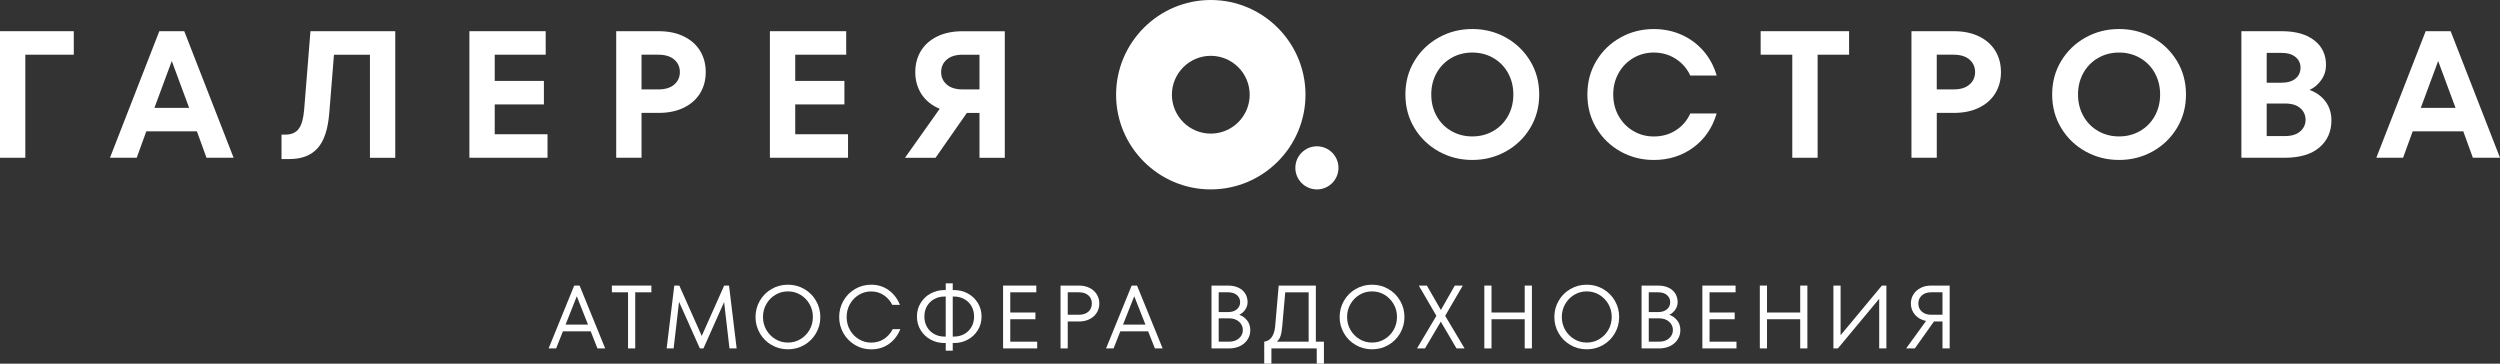
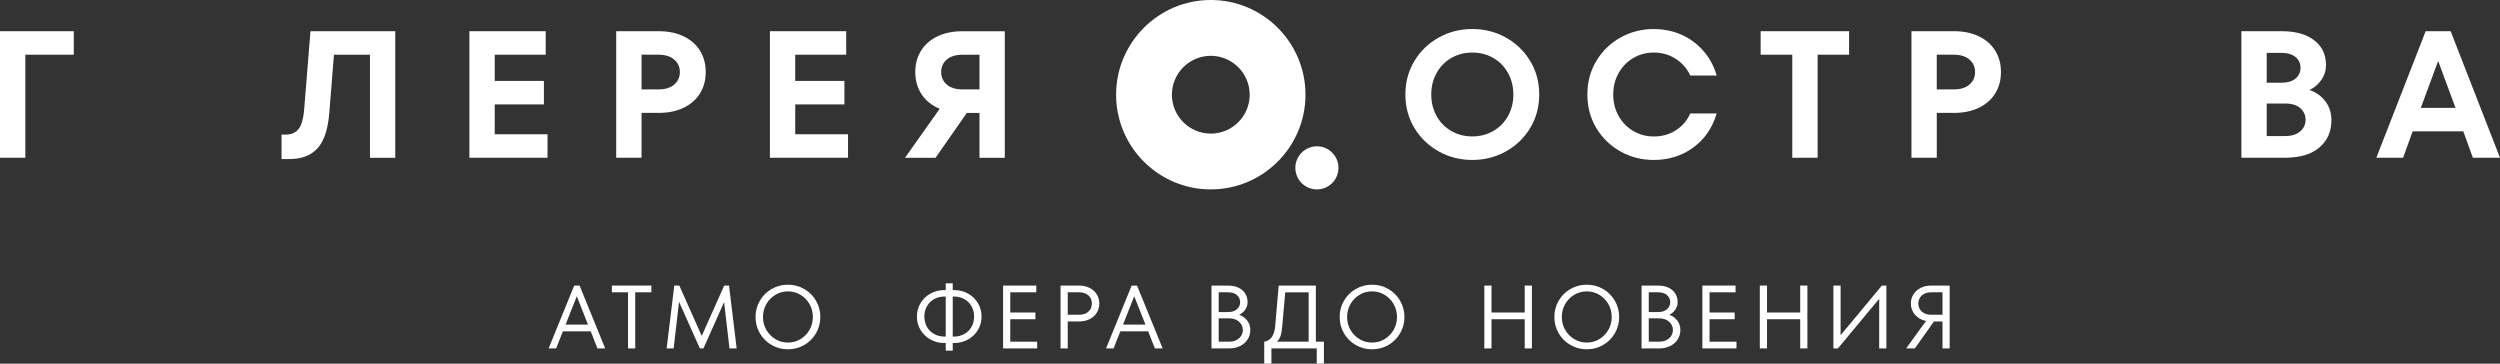
<svg xmlns="http://www.w3.org/2000/svg" id="_Слой_1" viewBox="0 0 1208.36 175.78">
  <rect x="0" y="0" width="1208.36" height="175.78" fill="#333333" stroke="none" />
  <defs>
    <style>.cls-1{fill:#fff;}</style>
  </defs>
  <path class="cls-1" d="M292.5,168.4h-3.73l-3.25-8.24h-13.45l-3.26,8.24h-3.64l12.37-30.37h2.6l12.37,30.37h0Zm-8.29-11.5l-5.42-13.71-5.42,13.71h10.85Z" />
  <polygon class="cls-1" points="307.03 168.4 303.56 168.4 303.56 141.28 295.75 141.28 295.75 138.03 314.84 138.03 314.84 141.28 307.03 141.28 307.03 168.4 307.03 168.4" />
  <polygon class="cls-1" points="352.37 138.03 356.06 168.4 352.59 168.4 349.99 146.01 340.01 168.4 338.27 168.4 328.21 145.88 325.6 168.4 322.22 168.4 325.91 138.03 328.34 138.03 339.18 162.37 350.03 138.03 352.37 138.03 352.37 138.03" />
  <path class="cls-1" d="M372.94,166.75c-2.4-1.39-4.3-3.28-5.68-5.68-1.39-2.4-2.08-5.02-2.08-7.85s.69-5.45,2.08-7.85c1.39-2.4,3.28-4.3,5.68-5.68,2.4-1.39,5.03-2.08,7.9-2.08s5.5,.69,7.9,2.08c2.4,1.39,4.3,3.28,5.68,5.68,1.39,2.4,2.08,5.02,2.08,7.85s-.69,5.45-2.08,7.85c-1.39,2.4-3.28,4.3-5.68,5.68-2.4,1.39-5.03,2.08-7.9,2.08s-5.5-.69-7.9-2.08h0Zm13.95-2.82c1.84-1.1,3.3-2.59,4.38-4.47,1.09-1.88,1.63-3.96,1.63-6.25s-.54-4.37-1.63-6.25c-1.08-1.88-2.54-3.37-4.38-4.47-1.84-1.1-3.86-1.65-6.05-1.65s-4.22,.55-6.05,1.65c-1.84,1.1-3.3,2.59-4.38,4.47-1.08,1.88-1.63,3.96-1.63,6.25s.54,4.37,1.63,6.25c1.09,1.88,2.55,3.37,4.38,4.47,1.84,1.1,3.85,1.65,6.05,1.65s4.22-.55,6.05-1.65h0Z" />
-   <path class="cls-1" d="M413.29,166.75c-2.37-1.39-4.24-3.28-5.62-5.68-1.37-2.4-2.06-5.02-2.06-7.85s.69-5.45,2.06-7.85c1.37-2.4,3.25-4.3,5.62-5.68,2.37-1.39,4.96-2.08,7.77-2.08,3.21,0,6.03,.87,8.46,2.62,2.43,1.75,4.25,4.13,5.47,7.14h-3.69c-1.01-2-2.41-3.58-4.19-4.75-1.78-1.17-3.8-1.76-6.05-1.76-2.14,0-4.12,.55-5.94,1.65-1.82,1.1-3.26,2.59-4.32,4.47-1.06,1.88-1.58,3.96-1.58,6.25s.53,4.37,1.58,6.25c1.06,1.88,2.49,3.37,4.32,4.47,1.82,1.1,3.8,1.65,5.94,1.65,2.34,0,4.41-.59,6.21-1.76,1.79-1.17,3.2-2.75,4.21-4.75h3.69c-1.21,3.01-3.04,5.39-5.49,7.14-2.44,1.75-5.32,2.62-8.61,2.62-2.81,0-5.4-.69-7.77-2.08h0Z" />
  <path class="cls-1" d="M461.15,140.2c2.4,0,4.61,.55,6.64,1.65,2.02,1.1,3.64,2.62,4.84,4.58,1.2,1.95,1.8,4.14,1.8,6.57s-.6,4.62-1.8,6.57c-1.2,1.95-2.81,3.48-4.84,4.58-2.02,1.1-4.24,1.65-6.64,1.65h-.65v3.69h-3.38v-3.69h-.65c-2.4,0-4.61-.55-6.64-1.65-2.03-1.1-3.64-2.62-4.84-4.58-1.2-1.95-1.8-4.14-1.8-6.57s.6-4.62,1.8-6.57c1.2-1.95,2.81-3.48,4.84-4.58,2.02-1.1,4.24-1.65,6.64-1.65h.65v-3.25h3.38v3.25h.65Zm-4.04,22.48v-19.35h-.65c-1.79,0-3.43,.41-4.9,1.22-1.48,.81-2.64,1.94-3.49,3.4-.85,1.46-1.28,3.15-1.28,5.06s.43,3.59,1.28,5.05c.85,1.46,2.02,2.6,3.49,3.41,1.48,.81,3.11,1.21,4.9,1.21h.65Zm4.04,0c1.79,0,3.43-.4,4.9-1.21,1.47-.81,2.64-1.95,3.49-3.41,.85-1.46,1.28-3.14,1.28-5.05s-.43-3.59-1.28-5.06c-.85-1.46-2.02-2.6-3.49-3.4-1.48-.81-3.11-1.22-4.9-1.22h-.65v19.35h.65Z" />
  <polygon class="cls-1" points="488.31 154.3 488.31 165.15 501.32 165.15 501.32 168.4 484.84 168.4 484.84 138.03 500.89 138.03 500.89 141.28 488.31 141.28 488.31 151.05 500.46 151.05 500.46 154.3 488.31 154.3 488.31 154.3" />
  <path class="cls-1" d="M521.5,138.03c1.94,0,3.65,.38,5.14,1.13,1.49,.75,2.65,1.79,3.47,3.1,.82,1.32,1.24,2.8,1.24,4.45s-.41,3.13-1.24,4.45c-.82,1.32-1.98,2.35-3.47,3.1-1.49,.75-3.2,1.13-5.14,1.13h-5.42v13.02h-3.47v-30.37h8.89Zm0,14.1c1.91,0,3.43-.49,4.55-1.48,1.13-.98,1.69-2.3,1.69-3.95s-.56-2.96-1.69-3.95c-1.13-.98-2.65-1.47-4.55-1.47h-5.42v10.85h5.42Z" />
  <path class="cls-1" d="M561.94,168.4h-3.73l-3.26-8.24h-13.45l-3.25,8.24h-3.64l12.37-30.37h2.6l12.37,30.37h0Zm-8.29-11.5l-5.42-13.71-5.42,13.71h10.85Z" />
  <path class="cls-1" d="M602.85,154.93c.98,1.32,1.47,2.84,1.47,4.58s-.43,3.2-1.3,4.56c-.87,1.36-2.08,2.42-3.65,3.19-1.56,.77-3.34,1.15-5.34,1.15h-8.46v-30.37h8.03c1.94,0,3.62,.34,5.03,1.02,1.42,.68,2.5,1.63,3.25,2.84,.75,1.21,1.13,2.6,1.13,4.17,0,1.27-.37,2.46-1.11,3.56-.74,1.1-1.71,1.94-2.93,2.52,1.59,.55,2.88,1.48,3.86,2.8h0Zm-13.8-13.64v9.54h4.55c1.79,0,3.21-.45,4.25-1.35,1.04-.9,1.56-2.04,1.56-3.43s-.52-2.53-1.56-3.43c-1.04-.9-2.46-1.34-4.25-1.34h-4.55Zm4.99,23.86c2,0,3.61-.54,4.84-1.63,1.23-1.08,1.84-2.42,1.84-4.01s-.61-2.93-1.84-4.01c-1.23-1.09-2.84-1.63-4.84-1.63h-4.99v11.28h4.99Z" />
  <path class="cls-1" d="M636,165.15h3.91v10.63h-3.47v-7.38h-21.91v7.38h-3.47v-10.63c1.53-.2,2.75-.95,3.65-2.23,.9-1.29,1.45-3.07,1.65-5.36l1.69-19.53h17.96v27.12h0Zm-3.47,0v-23.86h-11.32l-1.43,16.27c-.17,2.08-.46,3.7-.85,4.86-.39,1.16-.99,2.07-1.8,2.73h15.4Z" />
  <path class="cls-1" d="M655.27,166.75c-2.4-1.39-4.3-3.28-5.68-5.68-1.39-2.4-2.08-5.02-2.08-7.85s.69-5.45,2.08-7.85c1.39-2.4,3.28-4.3,5.68-5.68,2.4-1.39,5.03-2.08,7.9-2.08s5.5,.69,7.9,2.08c2.4,1.39,4.3,3.28,5.68,5.68,1.39,2.4,2.08,5.02,2.08,7.85s-.69,5.45-2.08,7.85c-1.39,2.4-3.28,4.3-5.68,5.68-2.4,1.39-5.03,2.08-7.9,2.08s-5.5-.69-7.9-2.08h0Zm13.95-2.82c1.84-1.1,3.3-2.59,4.38-4.47,1.08-1.88,1.63-3.96,1.63-6.25s-.54-4.37-1.63-6.25c-1.09-1.88-2.55-3.37-4.38-4.47-1.84-1.1-3.85-1.65-6.05-1.65s-4.22,.55-6.05,1.65c-1.84,1.1-3.3,2.59-4.38,4.47-1.09,1.88-1.63,3.96-1.63,6.25s.54,4.37,1.63,6.25c1.08,1.88,2.54,3.37,4.38,4.47,1.84,1.1,3.85,1.65,6.05,1.65s4.22-.55,6.05-1.65h0Z" />
-   <polygon class="cls-1" points="698.52 152.65 707.89 168.4 703.99 168.4 696.4 155.47 688.76 168.4 684.9 168.4 694.27 152.65 685.77 138.03 689.67 138.03 696.44 149.83 703.17 138.03 707.03 138.03 698.52 152.65 698.52 152.65" />
  <polygon class="cls-1" points="736.96 151.05 736.96 138.03 740.44 138.03 740.44 168.4 736.96 168.4 736.96 154.3 720.91 154.3 720.91 168.4 717.44 168.4 717.44 138.03 720.91 138.03 720.91 151.05 736.96 151.05 736.96 151.05" />
  <path class="cls-1" d="M759.05,166.75c-2.4-1.39-4.3-3.28-5.68-5.68-1.39-2.4-2.08-5.02-2.08-7.85s.69-5.45,2.08-7.85c1.39-2.4,3.28-4.3,5.68-5.68,2.4-1.39,5.03-2.08,7.9-2.08s5.5,.69,7.9,2.08c2.4,1.39,4.29,3.28,5.68,5.68,1.39,2.4,2.08,5.02,2.08,7.85s-.69,5.45-2.08,7.85c-1.39,2.4-3.28,4.3-5.68,5.68-2.4,1.39-5.03,2.08-7.9,2.08s-5.5-.69-7.9-2.08h0Zm13.95-2.82c1.84-1.1,3.3-2.59,4.38-4.47,1.09-1.88,1.63-3.96,1.63-6.25s-.54-4.37-1.63-6.25c-1.08-1.88-2.55-3.37-4.38-4.47-1.84-1.1-3.85-1.65-6.05-1.65s-4.22,.55-6.05,1.65c-1.84,1.1-3.3,2.59-4.38,4.47-1.08,1.88-1.63,3.96-1.63,6.25s.54,4.37,1.63,6.25c1.09,1.88,2.55,3.37,4.38,4.47,1.84,1.1,3.85,1.65,6.05,1.65s4.22-.55,6.05-1.65h0Z" />
  <path class="cls-1" d="M810.72,154.93c.98,1.32,1.47,2.84,1.47,4.58s-.43,3.2-1.3,4.56c-.87,1.36-2.08,2.42-3.65,3.19-1.56,.77-3.34,1.15-5.34,1.15h-8.46v-30.37h8.03c1.94,0,3.62,.34,5.03,1.02,1.42,.68,2.5,1.63,3.25,2.84,.75,1.21,1.13,2.6,1.13,4.17,0,1.27-.37,2.46-1.11,3.56-.74,1.1-1.71,1.94-2.93,2.52,1.59,.55,2.88,1.48,3.86,2.8h0Zm-13.8-13.64v9.54h4.55c1.79,0,3.21-.45,4.25-1.35,1.04-.9,1.56-2.04,1.56-3.43s-.52-2.53-1.56-3.43c-1.04-.9-2.46-1.34-4.25-1.34h-4.55Zm4.99,23.86c2,0,3.61-.54,4.84-1.63,1.23-1.08,1.84-2.42,1.84-4.01s-.61-2.93-1.84-4.01c-1.23-1.09-2.84-1.63-4.84-1.63h-4.99v11.28h4.99Z" />
  <polygon class="cls-1" points="826.3 154.3 826.3 165.15 839.32 165.15 839.32 168.4 822.83 168.4 822.83 138.03 838.88 138.03 838.88 141.28 826.3 141.28 826.3 151.05 838.45 151.05 838.45 154.3 826.3 154.3 826.3 154.3" />
  <polygon class="cls-1" points="870.12 151.05 870.12 138.03 873.59 138.03 873.59 168.4 870.12 168.4 870.12 154.3 854.07 154.3 854.07 168.4 850.6 168.4 850.6 138.03 854.07 138.03 854.07 151.05 870.12 151.05 870.12 151.05" />
  <polygon class="cls-1" points="889.64 162.02 909.6 138.03 911.77 138.03 911.77 168.4 908.3 168.4 908.3 144.41 888.34 168.4 886.17 168.4 886.17 138.03 889.64 138.03 889.64 162.02 889.64 162.02" />
  <path class="cls-1" d="M942.36,138.03v30.37h-3.47v-13.02h-4.12l-9.24,13.02h-4.21l9.63-13.28c-2.23-.43-4.01-1.42-5.34-2.97-1.33-1.55-2-3.36-2-5.45,0-1.62,.41-3.09,1.24-4.4,.82-1.32,1.97-2.36,3.45-3.12,1.47-.77,3.17-1.15,5.08-1.15h8.98Zm-3.47,14.1v-10.85h-5.51c-1.85,0-3.34,.51-4.47,1.52-1.13,1.01-1.69,2.31-1.69,3.9s.56,2.89,1.69,3.91c1.13,1.01,2.62,1.52,4.47,1.52h5.51Z" />
  <polygon class="cls-1" points="12.24 76.25 0 76.25 0 15.08 35.66 15.08 35.66 26.44 12.24 26.44 12.24 76.25 12.24 76.25" />
-   <path class="cls-1" d="M112.92,76.25h-13.11l-4.63-12.76h-24.47l-4.63,12.76h-12.93L77,15.08h12.06l23.86,61.18h0Zm-21.5-24.12l-8.39-22.64-8.39,22.64h16.78Z" />
  <path class="cls-1" d="M150.06,15.08h40.99v61.18h-12.24V26.44h-17.39l-2.27,28.23c-.64,7.87-2.53,13.53-5.68,17-3.15,3.47-7.66,5.2-13.55,5.2h-3.85v-11.8h1.84c2.91,0,5.07-.93,6.47-2.8,1.4-1.86,2.27-4.92,2.62-9.18l3.06-38.02h0Z" />
  <polygon class="cls-1" points="239.12 50.47 239.12 64.89 264.64 64.89 264.64 76.25 226.88 76.25 226.88 15.08 263.76 15.08 263.76 26.44 239.12 26.44 239.12 39.11 262.89 39.11 262.89 50.47 239.12 50.47 239.12 50.47" />
  <path class="cls-1" d="M318.3,15.08c4.72,0,8.8,.84,12.23,2.53,3.44,1.69,6.06,4.02,7.87,6.99,1.8,2.97,2.71,6.38,2.71,10.22s-.9,7.25-2.71,10.23c-1.81,2.97-4.43,5.3-7.87,6.99-3.44,1.69-7.52,2.53-12.23,2.53h-8.22v21.67h-12.24V15.08h20.45Zm-.09,28.14c3.32,0,5.89-.79,7.69-2.36,1.8-1.57,2.71-3.58,2.71-6.03s-.9-4.46-2.71-6.03c-1.81-1.57-4.37-2.36-7.69-2.36h-8.13v16.78h8.13Z" />
  <polygon class="cls-1" points="384.37 50.47 384.37 64.89 409.89 64.89 409.89 76.25 372.13 76.25 372.13 15.08 409.01 15.08 409.01 26.44 384.37 26.44 384.37 39.11 408.14 39.11 408.14 50.47 384.37 50.47 384.37 50.47" />
  <path class="cls-1" d="M485.66,15.08v61.18h-12.23v-21.67h-6.12l-15.12,21.67h-14.77l16.78-23.68c-3.79-1.57-6.7-3.9-8.74-6.99-2.04-3.09-3.06-6.67-3.06-10.75,0-3.84,.9-7.25,2.71-10.22,1.81-2.97,4.43-5.3,7.87-6.99,3.44-1.69,7.52-2.53,12.24-2.53h20.45Zm-12.23,28.14V26.44h-8.13c-3.32,0-5.88,.79-7.69,2.36-1.81,1.57-2.71,3.58-2.71,6.03s.9,4.46,2.71,6.03c1.8,1.57,4.37,2.36,7.69,2.36h8.13Z" />
  <path class="cls-1" d="M695.42,73.2c-4.92-2.74-8.84-6.51-11.76-11.32-2.91-4.81-4.37-10.21-4.37-16.21s1.46-11.41,4.37-16.21c2.91-4.81,6.83-8.58,11.76-11.32,4.92-2.74,10.33-4.11,16.21-4.11s11.29,1.37,16.21,4.11c4.92,2.74,8.84,6.51,11.76,11.32,2.91,4.81,4.37,10.21,4.37,16.21s-1.46,11.41-4.37,16.21c-2.91,4.81-6.83,8.58-11.76,11.32-4.92,2.74-10.33,4.11-16.21,4.11s-11.29-1.37-16.21-4.11h0Zm26.35-9.88c3.03-1.75,5.4-4.16,7.12-7.25,1.72-3.09,2.58-6.55,2.58-10.4s-.86-7.31-2.58-10.4c-1.72-3.09-4.09-5.51-7.12-7.25-3.03-1.75-6.41-2.62-10.14-2.62s-7.11,.87-10.14,2.62c-3.03,1.75-5.4,4.17-7.12,7.25-1.72,3.09-2.58,6.55-2.58,10.4s.86,7.31,2.58,10.4c1.72,3.09,4.09,5.51,7.12,7.25,3.03,1.75,6.41,2.62,10.14,2.62s7.11-.87,10.14-2.62h0Z" />
  <path class="cls-1" d="M783.33,73.24c-4.9-2.71-8.8-6.47-11.71-11.27-2.91-4.81-4.37-10.24-4.37-16.3s1.46-11.49,4.37-16.3c2.91-4.81,6.82-8.56,11.71-11.27,4.89-2.71,10.22-4.06,15.99-4.06,4.78,0,9.22,.9,13.33,2.71,4.11,1.81,7.65,4.4,10.62,7.78,2.97,3.38,5.13,7.37,6.47,11.97h-12.76c-1.57-3.38-3.92-6.07-7.04-8.08-3.12-2.01-6.66-3.02-10.62-3.02-3.61,0-6.92,.89-9.92,2.67-3,1.78-5.36,4.21-7.08,7.3-1.72,3.09-2.58,6.53-2.58,10.31s.86,7.23,2.58,10.31c1.72,3.09,4.08,5.52,7.08,7.3,3,1.78,6.31,2.67,9.92,2.67,4.08,0,7.66-1.01,10.75-3.02,3.09-2.01,5.39-4.7,6.9-8.08h12.76c-2.04,6.93-5.8,12.41-11.27,16.43-5.48,4.02-11.86,6.03-19.14,6.03-5.77,0-11.1-1.35-15.99-4.06h0Z" />
  <polygon class="cls-1" points="878.53 76.25 866.29 76.25 866.29 26.44 851 26.44 851 15.08 893.74 15.08 893.74 26.44 878.53 26.44 878.53 76.25 878.53 76.25" />
  <path class="cls-1" d="M944.34,15.08c4.72,0,8.8,.84,12.24,2.53,3.44,1.69,6.06,4.02,7.86,6.99,1.81,2.97,2.71,6.38,2.71,10.22s-.9,7.25-2.71,10.23c-1.81,2.97-4.43,5.3-7.86,6.99-3.44,1.69-7.52,2.53-12.24,2.53h-8.21v21.67h-12.24V15.08h20.45Zm-.09,28.14c3.32,0,5.88-.79,7.69-2.36,1.81-1.57,2.71-3.58,2.71-6.03s-.9-4.46-2.71-6.03c-1.81-1.57-4.37-2.36-7.69-2.36h-8.13v16.78h8.13Z" />
-   <path class="cls-1" d="M1008.03,73.2c-4.93-2.74-8.84-6.51-11.76-11.32-2.91-4.81-4.37-10.21-4.37-16.21s1.46-11.41,4.37-16.21c2.92-4.81,6.83-8.58,11.76-11.32,4.92-2.74,10.32-4.11,16.21-4.11s11.29,1.37,16.21,4.11c4.93,2.74,8.84,6.51,11.76,11.32,2.91,4.81,4.37,10.21,4.37,16.21s-1.46,11.41-4.37,16.21c-2.92,4.81-6.83,8.58-11.76,11.32-4.92,2.74-10.33,4.11-16.21,4.11s-11.29-1.37-16.21-4.11h0Zm26.35-9.88c3.03-1.75,5.4-4.16,7.12-7.25,1.72-3.09,2.58-6.55,2.58-10.4s-.86-7.31-2.58-10.4c-1.72-3.09-4.09-5.51-7.12-7.25-3.03-1.75-6.41-2.62-10.14-2.62s-7.11,.87-10.14,2.62c-3.03,1.75-5.4,4.17-7.12,7.25-1.72,3.09-2.58,6.55-2.58,10.4s.86,7.31,2.58,10.4c1.72,3.09,4.09,5.51,7.12,7.25,3.03,1.75,6.41,2.62,10.14,2.62s7.11-.87,10.14-2.62h0Z" />
  <path class="cls-1" d="M1124.04,49.07c1.9,2.56,2.84,5.59,2.84,9.09,0,5.42-1.93,9.79-5.81,13.11-3.87,3.32-9.48,4.98-16.82,4.98h-20.89V15.08h19.49c6.7,0,11.94,1.47,15.73,4.41,3.79,2.94,5.68,6.92,5.68,11.93,0,2.62-.74,5.01-2.23,7.17-1.48,2.16-3.39,3.79-5.72,4.89,3.26,1.17,5.84,3.03,7.73,5.59h0Zm-28.44-23.51v14.42h7.16c2.92,0,5.17-.67,6.78-2.01,1.6-1.34,2.4-3.09,2.4-5.24s-.8-3.82-2.4-5.16c-1.61-1.34-3.86-2.01-6.78-2.01h-7.16Zm8.91,40.2c3.15,0,5.58-.76,7.3-2.27,1.72-1.52,2.58-3.38,2.58-5.59s-.86-4.15-2.58-5.64c-1.72-1.49-4.15-2.23-7.3-2.23h-8.91v15.73h8.91Z" />
  <path class="cls-1" d="M1208.36,76.25h-13.11l-4.63-12.76h-24.47l-4.64,12.76h-12.93l23.86-61.18h12.06l23.86,61.18h0Zm-21.5-24.12l-8.39-22.64-8.39,22.64h16.78Z" />
  <path class="cls-1" d="M585.23,91.55c-25.24,0-45.77-20.53-45.77-45.77S559.99,0,585.23,0s45.77,20.53,45.77,45.77-20.53,45.77-45.77,45.77h0Zm0-64.57c-10.37,0-18.8,8.43-18.8,18.8s8.43,18.8,18.8,18.8,18.8-8.43,18.8-18.8-8.43-18.8-18.8-18.8h0Z" />
  <path class="cls-1" d="M646.94,81.13c0,5.76-4.67,10.42-10.42,10.42s-10.42-4.67-10.42-10.42,4.67-10.42,10.42-10.42,10.42,4.67,10.42,10.42h0Z" />
</svg>